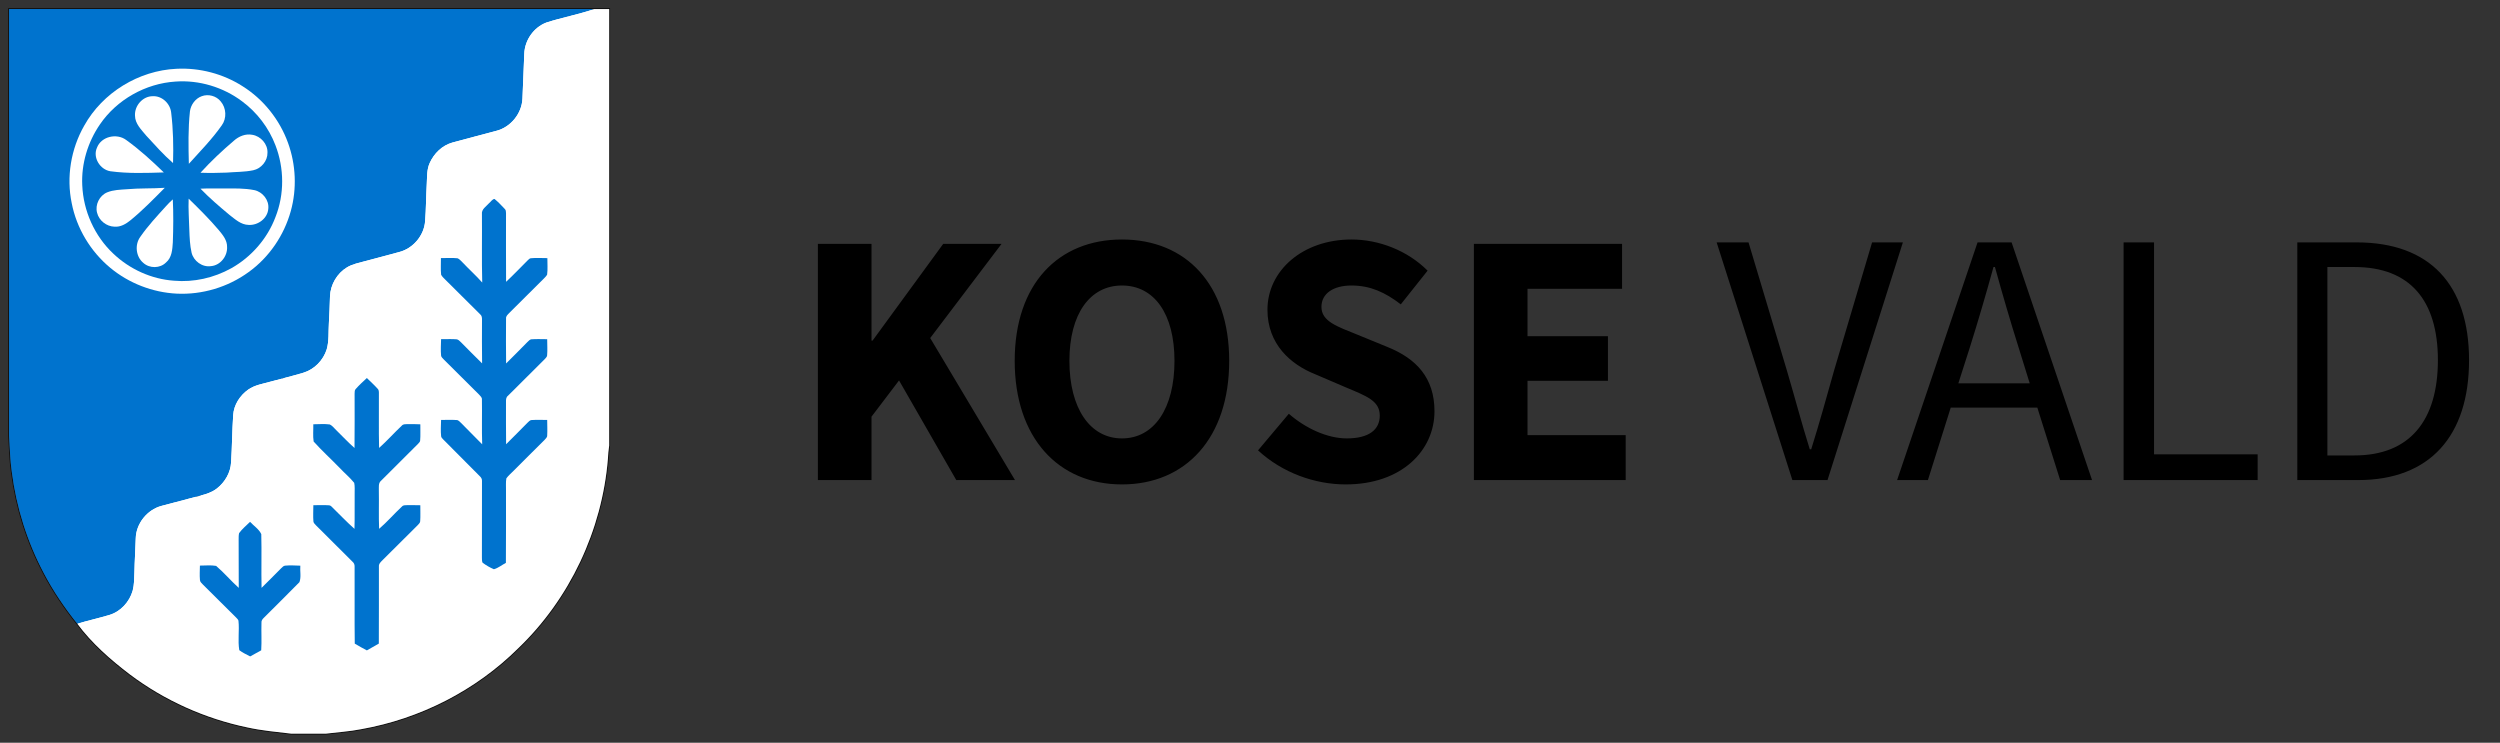
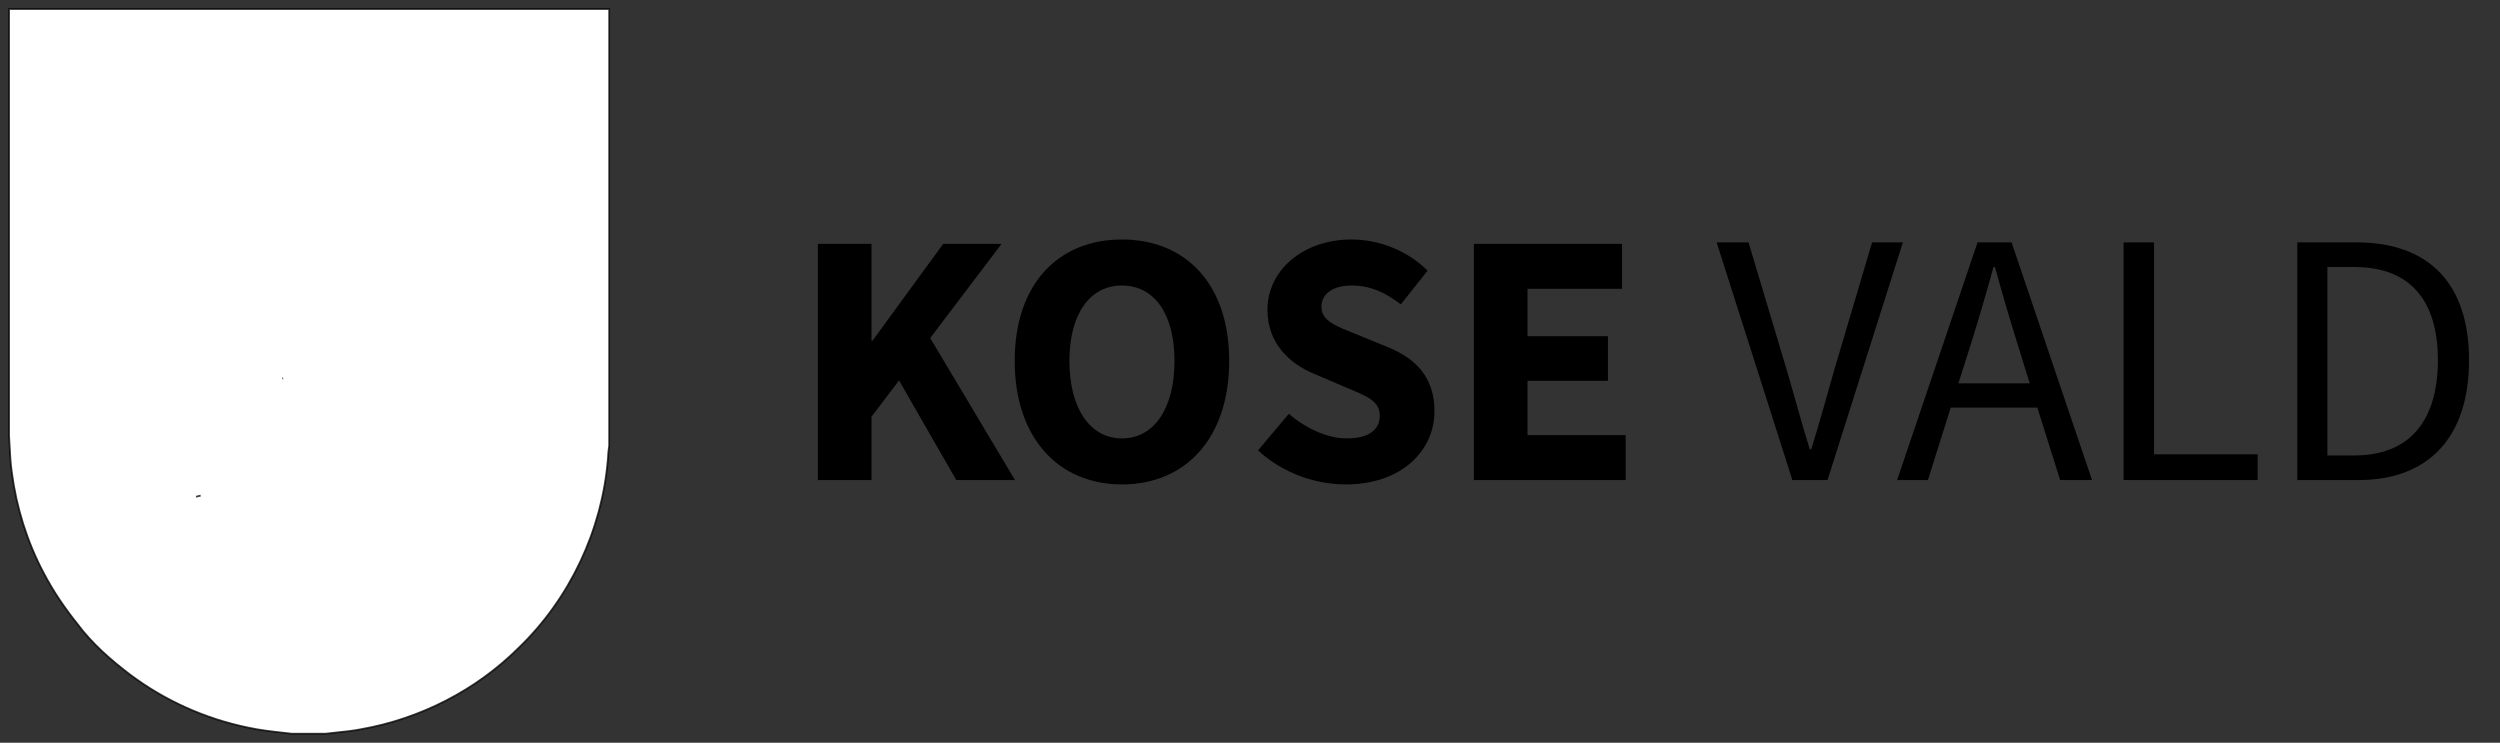
<svg xmlns="http://www.w3.org/2000/svg" width="276" height="82" viewBox="0 0 276 82" fill="none">
  <rect x="0" y="0" width="276" height="82" fill="#333333" stroke="none" />
  <mask id="path-1-outside-1_6051_5188" maskUnits="userSpaceOnUse" x="0.254" y="0" width="68" height="82" fill="black">
    <rect fill="white" x="0.254" width="68" height="82" />
    <path fill-rule="evenodd" clip-rule="evenodd" d="M67.254 1H65.597H65.597H1V48.102C1.026 48.491 1.046 48.88 1.066 49.27C1.114 50.213 1.162 51.156 1.298 52.092C1.803 55.994 2.993 59.812 4.842 63.288C5.877 65.266 7.139 67.118 8.531 68.86C10.146 71.032 12.203 72.834 14.349 74.466C18.175 77.338 22.646 79.341 27.328 80.314C28.606 80.596 29.906 80.742 31.205 80.888C31.53 80.925 31.856 80.961 32.181 81H35.951C36.378 80.947 36.807 80.903 37.235 80.859C38.116 80.768 38.997 80.678 39.868 80.505C46.366 79.359 52.521 76.226 57.208 71.573C62.903 66.116 66.476 58.522 67.113 50.664C67.132 50.172 67.18 49.681 67.254 49.194V1ZM21.644 54.843C21.812 54.799 21.981 54.755 22.149 54.71C21.981 54.755 21.812 54.799 21.644 54.843ZM31.26 41.763C31.26 41.763 31.26 41.763 31.26 41.763C31.231 41.771 31.203 41.778 31.174 41.786" />
  </mask>
  <path fill-rule="evenodd" clip-rule="evenodd" d="M67.254 1H65.597H65.597H1V48.102C1.026 48.491 1.046 48.88 1.066 49.27C1.114 50.213 1.162 51.156 1.298 52.092C1.803 55.994 2.993 59.812 4.842 63.288C5.877 65.266 7.139 67.118 8.531 68.86C10.146 71.032 12.203 72.834 14.349 74.466C18.175 77.338 22.646 79.341 27.328 80.314C28.606 80.596 29.906 80.742 31.205 80.888C31.53 80.925 31.856 80.961 32.181 81H35.951C36.378 80.947 36.807 80.903 37.235 80.859C38.116 80.768 38.997 80.678 39.868 80.505C46.366 79.359 52.521 76.226 57.208 71.573C62.903 66.116 66.476 58.522 67.113 50.664C67.132 50.172 67.18 49.681 67.254 49.194V1ZM21.644 54.843C21.812 54.799 21.981 54.755 22.149 54.71C21.981 54.755 21.812 54.799 21.644 54.843ZM31.26 41.763C31.26 41.763 31.26 41.763 31.26 41.763C31.231 41.771 31.203 41.778 31.174 41.786" fill="white" />
  <path d="M31.161 41.737L31.248 41.715L31.273 41.812L31.186 41.834L31.161 41.737ZM67.254 1V0.9H67.354V1H67.254ZM1 1H0.9V0.9H1V1ZM1 48.102L0.9 48.109V48.102H1ZM1.066 49.27L1.166 49.265V49.265L1.066 49.27ZM1.298 52.092L1.397 52.078L1.398 52.08L1.298 52.092ZM4.842 63.288L4.93 63.242L4.93 63.242L4.842 63.288ZM8.531 68.86L8.609 68.798L8.611 68.8L8.531 68.86ZM14.349 74.466L14.289 74.546L14.288 74.546L14.349 74.466ZM27.328 80.314L27.349 80.216L27.35 80.216L27.328 80.314ZM31.205 80.888L31.194 80.987H31.194L31.205 80.888ZM32.181 81V81.101L32.17 81.099L32.181 81ZM35.951 81L35.964 81.1H35.951V81ZM37.235 80.859L37.225 80.759H37.225L37.235 80.859ZM39.868 80.505L39.849 80.407L39.851 80.406L39.868 80.505ZM57.208 71.573L57.138 71.502L57.139 71.501L57.208 71.573ZM67.113 50.664L67.213 50.668L67.212 50.672L67.113 50.664ZM67.254 49.194H67.354V49.202L67.353 49.209L67.254 49.194ZM31.26 41.763L31.235 41.666L31.238 41.666L31.26 41.763ZM65.597 0.9H67.254V1.1H65.597V0.9ZM65.597 0.9H65.597V1.1H65.597V0.9ZM1 0.9H65.597V1.1H1V0.9ZM0.9 48.102V1H1.1V48.102H0.9ZM0.966 49.275C0.946 48.885 0.926 48.497 0.9 48.109L1.1 48.096C1.126 48.485 1.146 48.875 1.166 49.265L0.966 49.275ZM1.2 52.107C1.062 51.165 1.014 50.217 0.966 49.275L1.166 49.265C1.214 50.208 1.262 51.147 1.397 52.078L1.2 52.107ZM4.753 63.336C2.898 59.848 1.705 56.019 1.199 52.105L1.398 52.08C1.9 55.97 3.087 59.776 4.93 63.242L4.753 63.336ZM8.453 68.922C7.058 67.176 5.792 65.319 4.753 63.335L4.93 63.242C5.962 65.213 7.22 67.059 8.609 68.798L8.453 68.922ZM14.288 74.546C12.139 72.911 10.073 71.103 8.45 68.92L8.611 68.8C10.218 70.962 12.266 72.757 14.409 74.387L14.288 74.546ZM27.308 80.412C22.611 79.436 18.127 77.427 14.289 74.546L14.409 74.386C18.223 77.249 22.68 79.246 27.349 80.216L27.308 80.412ZM31.194 80.987C29.896 80.842 28.591 80.695 27.307 80.412L27.35 80.216C28.622 80.497 29.916 80.643 31.216 80.789L31.194 80.987ZM32.17 81.099C31.845 81.061 31.519 81.024 31.194 80.987L31.216 80.789C31.541 80.825 31.868 80.862 32.193 80.901L32.17 81.099ZM35.951 81.1H32.181V80.9H35.951V81.1ZM37.245 80.958C36.817 81.002 36.389 81.046 35.964 81.099L35.939 80.901C36.367 80.847 36.797 80.803 37.225 80.759L37.245 80.958ZM39.888 80.603C39.011 80.777 38.126 80.868 37.245 80.958L37.225 80.759C38.107 80.669 38.983 80.579 39.849 80.407L39.888 80.603ZM57.279 71.644C52.576 76.312 46.403 79.454 39.886 80.603L39.851 80.406C46.329 79.264 52.465 76.14 57.138 71.502L57.279 71.644ZM67.212 50.672C66.574 58.554 62.99 66.171 57.277 71.646L57.139 71.501C62.816 66.061 66.379 58.49 67.013 50.656L67.212 50.672ZM67.353 49.209C67.279 49.693 67.232 50.179 67.213 50.668L67.013 50.66C67.033 50.164 67.08 49.67 67.155 49.179L67.353 49.209ZM67.354 1V49.194H67.154V1H67.354ZM21.619 54.746C21.787 54.702 21.956 54.658 22.124 54.614L22.175 54.807C22.006 54.851 21.838 54.895 21.669 54.94L21.619 54.746ZM22.175 54.807C22.006 54.851 21.838 54.895 21.669 54.94L21.619 54.746C21.787 54.702 21.956 54.658 22.124 54.614L22.175 54.807ZM31.238 41.666L31.239 41.666L31.282 41.861L31.282 41.861L31.238 41.666ZM31.148 41.689C31.163 41.685 31.177 41.681 31.192 41.678C31.206 41.674 31.221 41.67 31.235 41.666L31.285 41.86C31.271 41.864 31.257 41.867 31.242 41.871C31.228 41.875 31.213 41.879 31.199 41.883L31.148 41.689Z" fill="black" fill-opacity="0.75" mask="url(#path-1-outside-1_6051_5188)" />
  <g clip-path="url(#clip0_6051_5188)">
    <path d="M1 1H65.597C63.873 1.601 62.066 1.926 60.329 2.486C58.919 3.014 57.926 4.444 57.88 5.944C57.816 7.594 57.755 9.245 57.679 10.895C57.607 12.522 56.396 14.028 54.818 14.439C53.191 14.884 51.552 15.292 49.928 15.743C48.813 16.06 47.916 16.937 47.447 17.981C47.106 18.709 47.162 19.53 47.114 20.311C47.036 21.677 47.04 23.046 46.933 24.41C46.823 26.003 45.599 27.442 44.054 27.83C42.816 28.163 41.576 28.487 40.337 28.822C39.65 29.012 38.931 29.145 38.31 29.515C37.208 30.18 36.487 31.417 36.433 32.702C36.389 33.691 36.378 34.681 36.309 35.669C36.245 36.63 36.339 37.617 36.072 38.555C35.699 39.769 34.704 40.787 33.482 41.154C32.29 41.514 31.078 41.799 29.878 42.131C29.038 42.37 28.136 42.498 27.405 43.011C26.491 43.656 25.815 44.694 25.744 45.827C25.627 47.562 25.623 49.303 25.512 51.04C25.456 52.169 24.837 53.23 23.956 53.92C23.431 54.334 22.787 54.544 22.149 54.71C20.712 55.088 19.274 55.464 17.838 55.849C16.248 56.268 15.021 57.799 14.985 59.447C14.95 60.689 14.863 61.929 14.84 63.171C14.818 63.847 14.822 64.534 14.651 65.196C14.3 66.446 13.315 67.529 12.056 67.9C10.889 68.248 9.698 68.512 8.531 68.86C7.139 67.118 5.877 65.266 4.841 63.288C2.993 59.812 1.802 55.994 1.298 52.092C1.105 50.77 1.089 49.432 1 48.102V1Z" fill="#0073CE" />
    <path d="M65.597 1H67.254V49.194C67.18 49.681 67.133 50.172 67.113 50.664C66.476 58.522 62.904 66.116 57.208 71.573C52.521 76.226 46.366 79.359 39.868 80.505C38.574 80.762 37.258 80.837 35.951 81H32.181C30.559 80.807 28.927 80.667 27.328 80.314C22.646 79.341 18.175 77.338 14.349 74.466C12.203 72.834 10.146 71.032 8.531 68.86C9.699 68.512 10.889 68.248 12.056 67.9C13.315 67.529 14.3 66.446 14.651 65.196C14.822 64.534 14.818 63.847 14.84 63.171C14.863 61.929 14.951 60.689 14.985 59.447C15.021 57.799 16.248 56.268 17.838 55.849C19.274 55.464 20.712 55.088 22.149 54.71C22.787 54.544 23.431 54.334 23.956 53.92C24.837 53.23 25.456 52.169 25.512 51.04C25.623 49.303 25.627 47.562 25.744 45.827C25.815 44.694 26.491 43.656 27.405 43.011C28.136 42.498 29.038 42.37 29.878 42.131C31.078 41.799 32.291 41.514 33.482 41.154C34.704 40.787 35.699 39.769 36.073 38.555C36.339 37.617 36.245 36.63 36.309 35.669C36.378 34.681 36.39 33.691 36.433 32.702C36.487 31.417 37.208 30.18 38.31 29.515C38.931 29.145 39.65 29.012 40.338 28.822C41.576 28.487 42.816 28.163 44.054 27.83C45.599 27.442 46.823 26.003 46.933 24.41C47.04 23.046 47.036 21.677 47.114 20.311C47.162 19.53 47.107 18.709 47.447 17.981C47.916 16.937 48.813 16.06 49.928 15.743C51.552 15.292 53.191 14.884 54.818 14.439C56.396 14.028 57.607 12.522 57.679 10.895C57.755 9.245 57.816 7.594 57.881 5.944C57.926 4.444 58.92 3.014 60.329 2.486C62.066 1.926 63.873 1.601 65.597 1Z" fill="white" />
    <path d="M19.489 7.593C22.04 7.464 24.632 8.142 26.785 9.523C29.092 10.971 30.876 13.219 31.799 15.779C32.668 18.174 32.786 20.839 32.105 23.296C31.363 25.981 29.711 28.413 27.445 30.041C25.171 31.7 22.324 32.554 19.514 32.418C16.848 32.287 14.237 31.274 12.181 29.572C10.003 27.771 8.46 25.21 7.918 22.434C7.313 19.54 7.831 16.44 9.295 13.876C11.327 10.221 15.317 7.784 19.489 7.593Z" fill="white" />
    <path d="M19.39 9.004C21.99 8.819 24.642 9.623 26.725 11.185C28.38 12.411 29.677 14.113 30.409 16.039C31.384 18.559 31.41 21.45 30.411 23.966C29.517 26.346 27.743 28.376 25.528 29.618C23.617 30.679 21.389 31.186 19.207 30.99C16.718 30.816 14.316 29.72 12.511 28.004C10.439 26.063 9.198 23.281 9.081 20.45C8.967 18.085 9.686 15.704 11.019 13.753C12.891 11.001 16.071 9.211 19.39 9.004Z" fill="#0073CE" />
-     <path d="M22.271 10.621C23.001 10.349 23.879 10.585 24.367 11.196C24.989 11.923 25.051 13.057 24.486 13.835C23.414 15.365 22.096 16.702 20.849 18.086C20.801 16.154 20.762 14.214 20.97 12.289C21.069 11.557 21.567 10.876 22.271 10.621Z" fill="white" />
    <path d="M14.903 12.761C14.841 11.681 15.748 10.624 16.851 10.622C17.881 10.559 18.798 11.432 18.898 12.439C19.123 14.282 19.159 16.147 19.104 18.001C18.035 17.072 17.095 16.006 16.137 14.967C15.606 14.318 14.908 13.661 14.903 12.761Z" fill="white" />
    <path d="M25.82 15.536C26.37 15.042 27.111 14.738 27.858 14.882C28.783 15.03 29.565 15.902 29.53 16.853C29.549 17.764 28.84 18.614 27.955 18.797C26.986 19.001 25.991 18.972 25.009 19.056C24.05 19.094 23.09 19.108 22.132 19.071C23.276 17.81 24.523 16.64 25.82 15.536Z" fill="white" />
    <path d="M10.715 16.283C11.196 15.055 12.893 14.685 13.921 15.447C15.412 16.515 16.77 17.76 18.085 19.036C16.121 19.1 14.14 19.172 12.189 18.907C11.035 18.724 10.205 17.374 10.715 16.283Z" fill="white" />
    <path d="M14.016 20.891C15.405 20.765 16.801 20.828 18.191 20.734C16.968 21.965 15.755 23.215 14.409 24.315C13.912 24.721 13.309 25.08 12.642 25.026C11.755 25.002 10.934 24.355 10.718 23.493C10.476 22.606 10.98 21.594 11.825 21.239C12.517 20.953 13.28 20.945 14.016 20.891Z" fill="white" />
    <path d="M22.131 20.83C23.012 20.786 23.895 20.812 24.777 20.805C25.879 20.807 26.992 20.77 28.079 20.99C28.996 21.182 29.729 22.096 29.62 23.046C29.546 24.113 28.476 24.9 27.441 24.829C26.602 24.813 25.961 24.207 25.336 23.726C24.23 22.805 23.131 21.866 22.131 20.83Z" fill="white" />
    <path d="M20.827 21.931C21.972 23.048 23.111 24.176 24.148 25.397C24.588 25.93 25.084 26.518 25.069 27.253C25.129 28.272 24.332 29.297 23.294 29.381C22.332 29.526 21.379 28.828 21.152 27.9C20.964 27.079 20.933 26.232 20.901 25.392C20.876 24.238 20.776 23.085 20.827 21.931Z" fill="white" />
    <path d="M54.002 22.423C54.194 22.274 54.345 21.987 54.594 21.963C55 22.292 55.358 22.679 55.717 23.058C55.857 23.176 55.859 23.363 55.864 23.531C55.866 26.059 55.851 28.586 55.871 31.114C56.683 30.356 57.448 29.549 58.235 28.763C58.351 28.672 58.445 28.522 58.605 28.509C59.212 28.451 59.822 28.498 60.43 28.497C60.423 29.103 60.485 29.715 60.403 30.318C60.305 30.497 60.152 30.638 60.011 30.784C58.737 32.029 57.497 33.307 56.222 34.552C56.06 34.726 55.837 34.903 55.868 35.17C55.859 36.822 55.85 38.475 55.874 40.127C56.655 39.344 57.442 38.57 58.211 37.776C58.359 37.644 58.495 37.452 58.717 37.456C59.279 37.415 59.845 37.449 60.409 37.447C60.411 38.045 60.453 38.646 60.402 39.243C60.386 39.425 60.217 39.542 60.111 39.676C58.761 41.009 57.429 42.358 56.079 43.692C55.876 43.847 55.855 44.1 55.862 44.336C55.869 45.905 55.846 47.475 55.874 49.043C56.655 48.261 57.442 47.485 58.212 46.693C58.36 46.56 58.496 46.368 58.717 46.372C59.28 46.331 59.845 46.366 60.409 46.363C60.413 46.926 60.444 47.49 60.411 48.054C60.428 48.282 60.239 48.43 60.102 48.584C58.957 49.709 57.83 50.854 56.691 51.984C56.424 52.256 56.126 52.5 55.903 52.81C55.822 53.244 55.874 53.688 55.862 54.127C55.853 56.798 55.879 59.471 55.85 62.142C55.406 62.37 55.01 62.71 54.526 62.844C54.082 62.659 53.664 62.408 53.278 62.124C53.192 61.95 53.214 61.748 53.203 61.561C53.216 58.751 53.206 55.941 53.211 53.132C53.235 52.906 53.129 52.713 52.964 52.568C51.618 51.23 50.285 49.878 48.949 48.532C48.859 48.415 48.712 48.319 48.7 48.161C48.635 47.563 48.683 46.96 48.695 46.361C49.264 46.367 49.835 46.33 50.403 46.372C50.621 46.372 50.755 46.565 50.904 46.697C51.668 47.494 52.469 48.257 53.233 49.054C53.176 47.406 53.232 45.754 53.204 44.106C53.225 43.882 53.043 43.732 52.91 43.583C51.596 42.295 50.31 40.979 48.998 39.691C48.887 39.555 48.713 39.44 48.695 39.254C48.639 38.652 48.683 38.046 48.695 37.444C49.26 37.451 49.826 37.413 50.391 37.457C50.605 37.469 50.746 37.657 50.897 37.789C51.666 38.57 52.44 39.349 53.223 40.117C53.193 38.51 53.213 36.901 53.213 35.293C53.219 35.074 53.193 34.84 53.008 34.698C51.712 33.431 50.449 32.131 49.152 30.865C48.99 30.697 48.806 30.541 48.7 30.33C48.633 29.719 48.688 29.105 48.678 28.493C49.29 28.502 49.905 28.448 50.515 28.513C50.735 28.601 50.885 28.803 51.057 28.962C51.77 29.718 52.547 30.414 53.238 31.192C53.171 28.682 53.229 26.168 53.206 23.657C53.134 23.095 53.684 22.792 54.002 22.423Z" fill="#0073CE" />
    <path d="M18.314 22.776C18.553 22.506 18.808 22.251 19.077 22.011C19.155 23.593 19.137 25.181 19.08 26.765C19.028 27.544 18.978 28.439 18.328 28.978C17.664 29.646 16.518 29.648 15.825 29.026C14.992 28.339 14.855 27.004 15.493 26.142C16.326 24.936 17.333 23.862 18.314 22.776Z" fill="white" />
    <path d="M39.255 42.965C39.638 42.525 40.073 42.133 40.499 41.734C40.897 42.122 41.312 42.496 41.684 42.91C41.811 43.02 41.825 43.19 41.83 43.348C41.849 45.383 41.799 47.419 41.852 49.452C42.734 48.669 43.515 47.781 44.373 46.977C44.521 46.809 44.756 46.838 44.957 46.822C45.44 46.809 45.923 46.83 46.406 46.845C46.391 47.446 46.439 48.048 46.383 48.647C46.375 48.796 46.237 48.89 46.153 49C44.783 50.354 43.426 51.721 42.063 53.079C41.752 53.339 41.839 53.77 41.824 54.127C41.853 55.545 41.795 56.965 41.855 58.383C42.752 57.614 43.523 56.71 44.388 55.909C44.533 55.748 44.762 55.784 44.956 55.768C45.438 55.759 45.922 55.774 46.404 55.779C46.393 56.373 46.435 56.97 46.387 57.565C46.373 57.743 46.209 57.859 46.104 57.989C44.812 59.256 43.547 60.553 42.253 61.819C42.06 62.022 41.801 62.23 41.832 62.543C41.82 65.379 41.846 68.216 41.822 71.052C41.385 71.31 40.944 71.558 40.502 71.805C40.047 71.573 39.607 71.315 39.166 71.058C39.125 68.221 39.169 65.381 39.148 62.544C39.156 62.34 39.081 62.152 38.925 62.022C37.575 60.688 36.243 59.337 34.892 58.004C34.785 57.871 34.616 57.753 34.601 57.571C34.551 56.974 34.593 56.373 34.594 55.775C35.159 55.778 35.723 55.743 36.287 55.784C36.412 55.788 36.517 55.835 36.604 55.928C37.446 56.747 38.253 57.606 39.133 58.386C39.176 57.09 39.135 55.794 39.154 54.498C39.146 54.101 39.19 53.696 39.105 53.305C38.626 52.713 38.031 52.226 37.512 51.67C36.56 50.684 35.539 49.762 34.626 48.744C34.528 48.115 34.603 47.474 34.589 46.84C35.19 46.838 35.795 46.778 36.393 46.858C36.715 46.996 36.922 47.315 37.177 47.547C37.83 48.185 38.452 48.855 39.138 49.457C39.169 47.462 39.143 45.464 39.148 43.469C39.167 43.302 39.131 43.1 39.255 42.965Z" fill="#0073CE" />
    <path d="M26.397 58.858C26.737 58.386 27.197 58.018 27.607 57.611C28.017 58.058 28.59 58.413 28.846 58.967C28.898 60.943 28.833 62.923 28.876 64.9C29.605 64.189 30.318 63.461 31.036 62.739C31.17 62.629 31.29 62.46 31.475 62.447C32.034 62.391 32.595 62.435 33.155 62.45C33.106 63.05 33.27 63.703 33.058 64.271C31.752 65.602 30.42 66.912 29.102 68.231C28.966 68.365 28.848 68.529 28.867 68.733C28.834 69.752 28.906 70.775 28.838 71.794C28.434 72.023 28.03 72.25 27.62 72.468C27.213 72.252 26.783 72.068 26.418 71.781C26.236 70.712 26.443 69.607 26.326 68.527C26.29 68.385 26.166 68.292 26.076 68.186C24.841 66.985 23.644 65.746 22.409 64.543C22.276 64.392 22.084 64.251 22.074 64.032C22.025 63.503 22.064 62.97 22.07 62.442C22.666 62.445 23.27 62.371 23.859 62.474C24.744 63.225 25.493 64.127 26.358 64.902C26.342 63.126 26.361 61.35 26.346 59.576C26.35 59.336 26.339 59.092 26.397 58.858Z" fill="#0073CE" />
  </g>
  <path d="M90.294 53V26.92H96.214V37.6H96.334L104.134 26.92H110.574L102.694 37.32L112.054 53H105.574L99.254 42L96.214 46V53H90.294ZM123.863 53.48C116.863 53.48 112.023 48.36 112.023 39.84C112.023 31.32 116.863 26.44 123.863 26.44C130.903 26.44 135.703 31.36 135.703 39.84C135.703 48.36 130.903 53.48 123.863 53.48ZM123.863 48.4C127.423 48.4 129.663 45.08 129.663 39.84C129.663 34.64 127.423 31.52 123.863 31.52C120.343 31.52 118.063 34.64 118.063 39.84C118.063 45.08 120.343 48.4 123.863 48.4ZM138.887 49.72L142.287 45.68C144.127 47.28 146.527 48.4 148.687 48.4C151.127 48.4 152.327 47.44 152.327 45.88C152.327 44.24 150.847 43.72 148.567 42.76L145.207 41.32C142.487 40.24 139.927 38 139.927 34.2C139.927 29.88 143.807 26.44 149.207 26.44C152.207 26.44 155.367 27.64 157.607 29.88L154.647 33.6C152.927 32.28 151.287 31.52 149.207 31.52C147.207 31.52 145.887 32.4 145.887 33.88C145.887 35.48 147.607 36.04 149.887 36.96L153.207 38.32C156.367 39.6 158.367 41.72 158.367 45.4C158.367 49.72 154.767 53.48 148.567 53.48C145.167 53.48 141.567 52.2 138.887 49.72ZM162.716 53V26.92H179.076V31.88H168.636V37.12H177.516V42.04H168.636V48.04H179.476V53H162.716ZM197.878 53L189.518 26.76H193.038L197.278 40.92C198.198 44.04 198.838 46.52 199.798 49.6H199.958C200.918 46.52 201.598 44.04 202.478 40.92L206.678 26.76H210.078L201.758 53H197.878ZM216.201 42.32H224.081L222.841 38.32C221.921 35.4 221.081 32.52 220.241 29.48H220.081C219.241 32.52 218.401 35.4 217.481 38.32L216.201 42.32ZM227.441 53L224.921 45H215.361L212.841 53H209.441L218.321 26.76H222.081L230.961 53H227.441ZM234.445 53V26.76H237.805V50.16H249.245V53H234.445ZM253.623 53V26.76H260.183C268.263 26.76 272.583 31.44 272.583 39.76C272.583 48.12 268.263 53 260.343 53H253.623ZM256.943 50.28H259.943C266.063 50.28 269.143 46.4 269.143 39.76C269.143 33.16 266.063 29.48 259.943 29.48H256.943V50.28Z" fill="black" />
  <defs>
    <clipPath id="clip0_6051_5188">
-       <rect width="66.254" height="80" fill="white" transform="translate(1 1)" />
-     </clipPath>
+       </clipPath>
  </defs>
</svg>